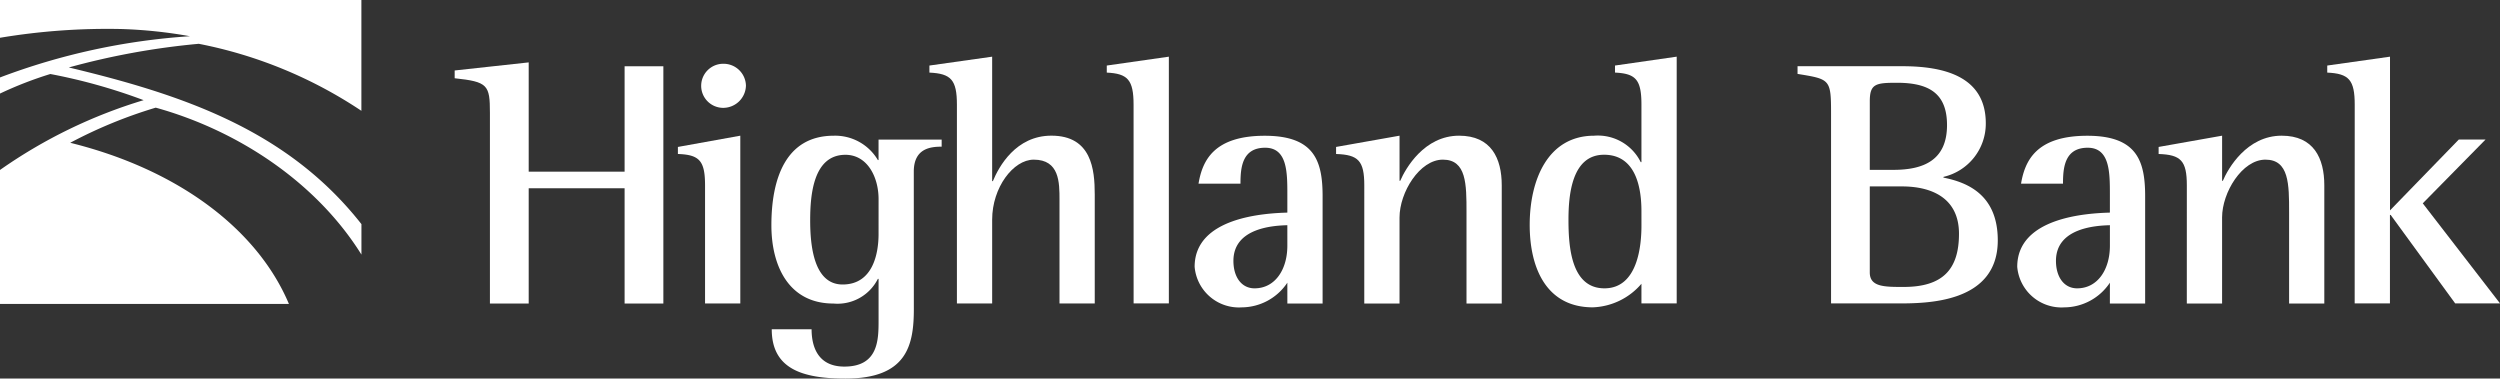
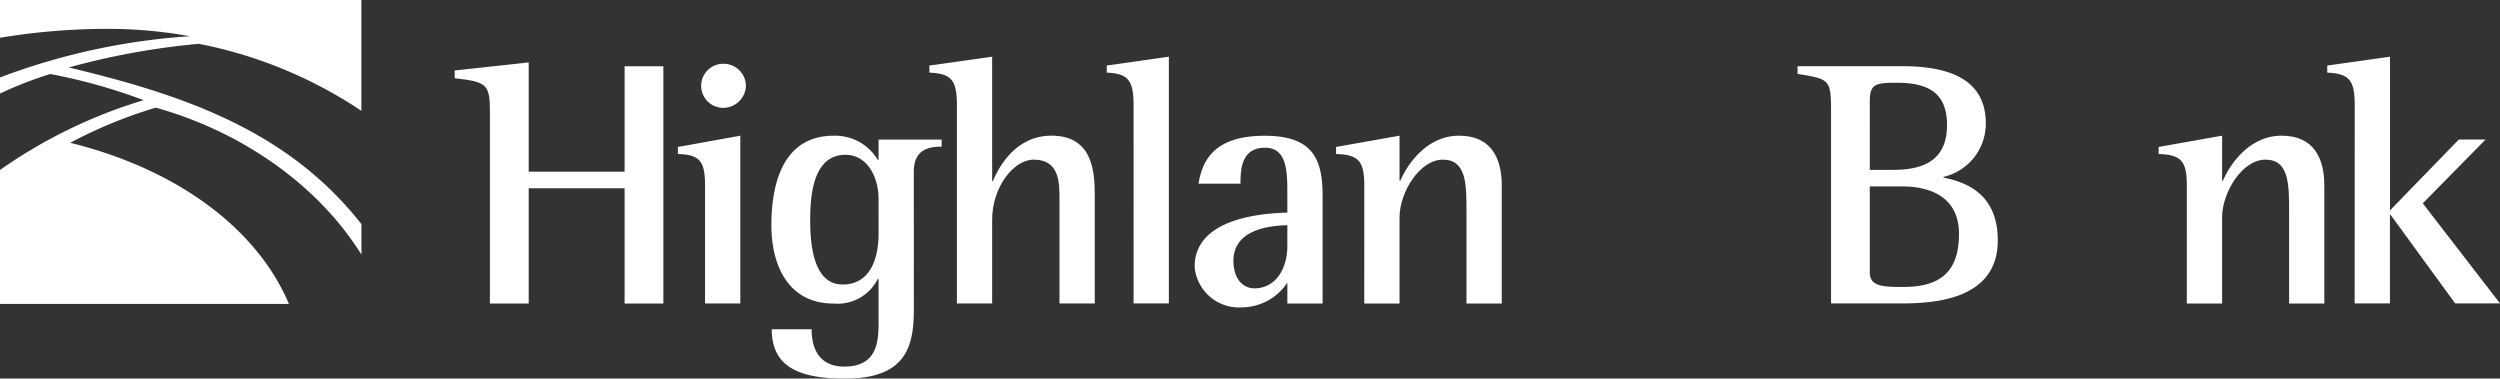
<svg xmlns="http://www.w3.org/2000/svg" width="197.348" height="29.883" viewBox="0 0 197.348 29.883">
  <rect x="0" y="0" width="197.348" height="29.883" fill="#333333" stroke="none" />
  <g id="Group_11895" data-name="Group 11895" transform="translate(-860.603 -6429.5)">
    <path id="Path_17630" data-name="Path 17630" d="M1669.889,7789.7c0-2.2-.167-2.448-2.783-2.727v-.614l5.844-.638v8.624h7.57v-8.317h3.06v18.729h-3.06v-9.1h-7.57v9.1h-3.061Z" transform="translate(-770.612 -1351.296)" fill="#fff" />
    <path id="Path_17631" data-name="Path 17631" d="M1729.71,7787.829a1.74,1.74,0,0,1,1.753-1.729,1.766,1.766,0,0,1,1.78,1.729,1.8,1.8,0,0,1-1.809,1.751,1.741,1.741,0,0,1-1.725-1.751m.306,7.871c0-1.949-.446-2.419-2.143-2.478v-.557l4.926-.888v13.242h-2.783Z" transform="translate(-813.756 -1351.566)" fill="#fff" />
    <path id="Path_17632" data-name="Path 17632" d="M1761.777,7810.687c0-1.752-.89-3.5-2.615-3.5-2.533,0-2.784,3.145-2.784,5.175,0,1.978.278,5.063,2.56,5.063,2.393,0,2.838-2.448,2.838-3.979Zm2.784,8.654c0,2.871-.529,5.51-5.4,5.51-3.423,0-5.817-.777-5.817-3.892h3.145c0,1.166.361,2.946,2.588,2.946,2.7,0,2.7-2.141,2.7-3.672v-3.254h-.055a3.563,3.563,0,0,1-3.506,1.949c-3.506,0-4.9-2.924-4.9-6.184,0-3.59,1.085-7.064,4.925-7.064a3.911,3.911,0,0,1,3.479,1.92h.055v-1.612h4.982v.557c-.891,0-2.2.14-2.2,1.973Z" transform="translate(-831.82 -1365.467)" fill="#fff" />
    <path id="Path_17633" data-name="Path 17633" d="M1798.495,7787.968c0-1.978-.473-2.453-2.171-2.534v-.557l4.953-.7v9.825h.056c.473-1.143,1.81-3.59,4.62-3.59,3.172,0,3.422,2.668,3.422,4.646v8.6h-2.782v-8.179c0-1.363,0-3.173-2.032-3.173-1.615,0-3.284,2.2-3.284,4.733v6.618h-2.782Z" transform="translate(-862.354 -1350.203)" fill="#fff" />
    <path id="Path_17634" data-name="Path 17634" d="M1846.715,7787.968c0-1.978-.472-2.453-2.115-2.534v-.557l4.9-.7v19.478h-2.782Z" transform="translate(-896.629 -1350.203)" fill="#fff" />
    <path id="Path_17635" data-name="Path 17635" d="M1875.833,7812.745c-1,.029-4.257.169-4.257,2.813,0,1.282.64,2.17,1.669,2.17,1.614,0,2.588-1.474,2.588-3.365Zm0,4.536a4.354,4.354,0,0,1-3.59,1.949,3.51,3.51,0,0,1-3.729-3.2c0-3.921,5.538-4.229,7.319-4.28v-1.421c0-1.752,0-3.7-1.753-3.7-1.837,0-1.947,1.612-1.947,2.837h-3.312c.306-1.834,1.224-3.782,5.232-3.782,3.952,0,4.563,2.03,4.563,4.785v8.457h-2.782Z" transform="translate(-913.608 -1365.467)" fill="#fff" />
    <path id="Path_17636" data-name="Path 17636" d="M1909.241,7809.6c0-1.949-.473-2.419-2.227-2.477v-.557l5.01-.888v3.562h.054c.419-.975,1.893-3.562,4.648-3.562,2.532,0,3.366,1.78,3.366,3.921v9.327h-2.782v-7.21c0-2.2,0-4.147-1.865-4.147-1.837,0-3.422,2.587-3.422,4.565v6.792h-2.783Z" transform="translate(-940.942 -1365.467)" fill="#fff" />
-     <path id="Path_17637" data-name="Path 17637" d="M1968.535,7796.373c0-1.561-.306-4.455-2.95-4.455-2.56,0-2.81,3.2-2.81,5.146,0,2.146.223,5.4,2.839,5.4,2.671,0,2.922-3.479,2.922-4.953Zm0,5.73a5.289,5.289,0,0,1-3.84,1.861c-3.618,0-4.981-3.033-4.981-6.507,0-3.539,1.419-7.042,5.092-7.042a3.771,3.771,0,0,1,3.673,2.088h.056v-4.536c0-1.978-.444-2.453-2.087-2.534v-.557l4.87-.7v19.478h-2.783Z" transform="translate(-978.358 -1350.203)" fill="#fff" />
    <path id="Path_17638" data-name="Path 17638" d="M2038.322,7803.056c0,1.143,1.143,1.143,2.674,1.143,3.063,0,4.368-1.362,4.368-4.2,0-2.755-2.059-3.735-4.507-3.735h-2.535Zm0-8.1h1.868c2.4,0,4.229-.777,4.229-3.533,0-2.5-1.421-3.341-3.95-3.341-1.67,0-2.146.081-2.146,1.45Zm-3.057-4.4c0-2.755-.058-2.755-2.645-3.173v-.608h8.265c3.2,0,6.595.748,6.595,4.507a4.312,4.312,0,0,1-3.341,4.229v.058c1.978.389,4.287,1.415,4.287,4.953,0,4.978-5.65,4.978-7.929,4.978h-5.232Z" transform="translate(-1030.12 -1352.048)" fill="#fff" />
-     <path id="Path_17639" data-name="Path 17639" d="M2099.734,7812.745c-1,.029-4.258.169-4.258,2.813,0,1.282.644,2.17,1.671,2.17,1.612,0,2.587-1.474,2.587-3.365Zm0,4.536a4.347,4.347,0,0,1-3.591,1.949,3.506,3.506,0,0,1-3.724-3.2c0-3.921,5.534-4.229,7.314-4.28v-1.421c0-1.752,0-3.7-1.752-3.7-1.839,0-1.949,1.612-1.949,2.837h-3.312c.308-1.834,1.224-3.782,5.232-3.782,3.956,0,4.565,2.03,4.565,4.785v8.457h-2.784Z" transform="translate(-1072.577 -1365.467)" fill="#fff" />
    <path id="Path_17640" data-name="Path 17640" d="M2133.127,7809.6c0-1.949-.47-2.419-2.227-2.477v-.557l5.011-.888v3.562h.058c.412-.975,1.891-3.562,4.646-3.562,2.529,0,3.364,1.78,3.364,3.921v9.327H2141.2v-7.21c0-2.2,0-4.147-1.868-4.147-1.839,0-3.422,2.587-3.422,4.565v6.792h-2.784Z" transform="translate(-1099.897 -1365.467)" fill="#fff" />
    <path id="Path_17641" data-name="Path 17641" d="M2178.969,7787.968c0-1.978-.47-2.453-2.169-2.534v-.557l4.954-.7v12.134l5.429-5.591h2.111l-4.954,5.034,6.1,7.9H2186.9l-5.093-6.984h-.058v6.984h-2.784Z" transform="translate(-1132.486 -1350.203)" fill="#fff" />
    <path id="Path_17642" data-name="Path 17642" d="M1548.893,7780.011a37,37,0,0,1,6.751-2.773c6.636,1.845,12.75,6,16.238,11.6v-2.406c-5.836-7.425-14.079-10.209-23.1-12.367a58.388,58.388,0,0,1,10.26-1.867,35.251,35.251,0,0,1,12.836,5.29v-8.747H1543.35v2.981a51.347,51.347,0,0,1,9.615-.69,37.085,37.085,0,0,1,5.379.568,51.844,51.844,0,0,0-14.994,3.254v1.271a30.11,30.11,0,0,1,3.972-1.543,44.513,44.513,0,0,1,7.365,2.065,39.464,39.464,0,0,0-11.337,5.51v10.574h22.806c-2.462-5.841-8.663-10.592-17.262-12.72" transform="translate(-682.747 -1339.24)" fill="#fff" />
  </g>
</svg>